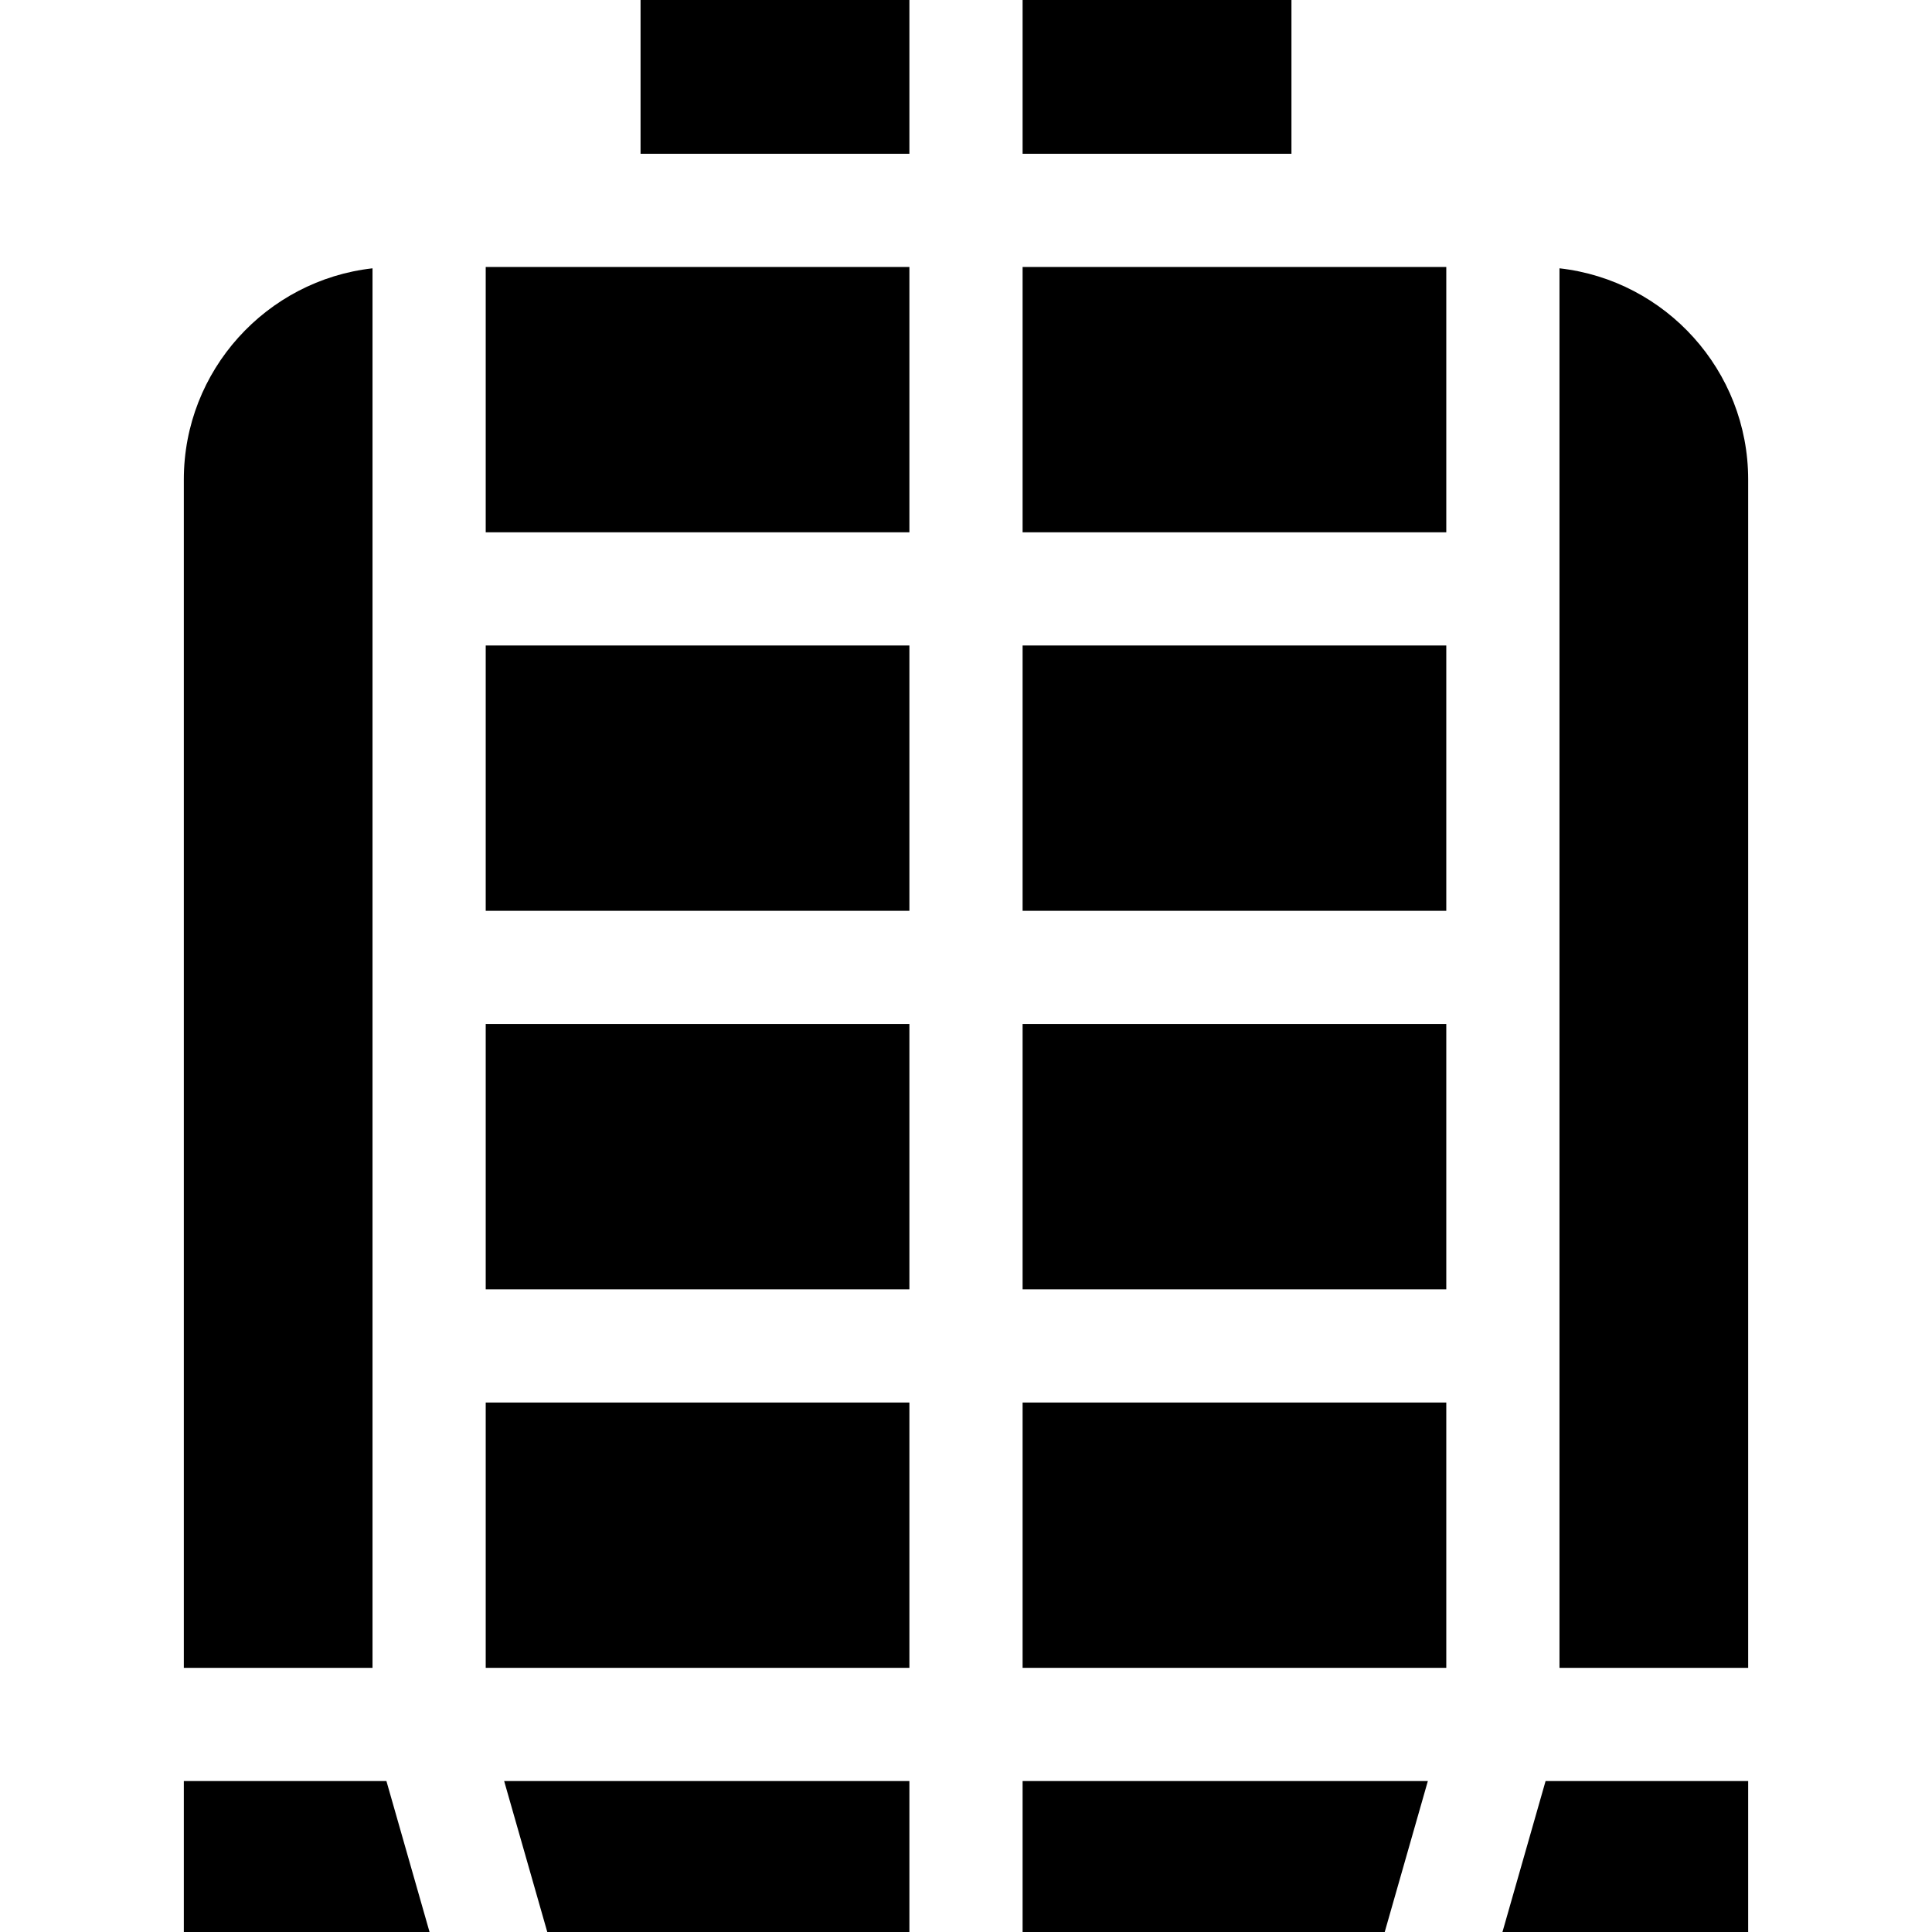
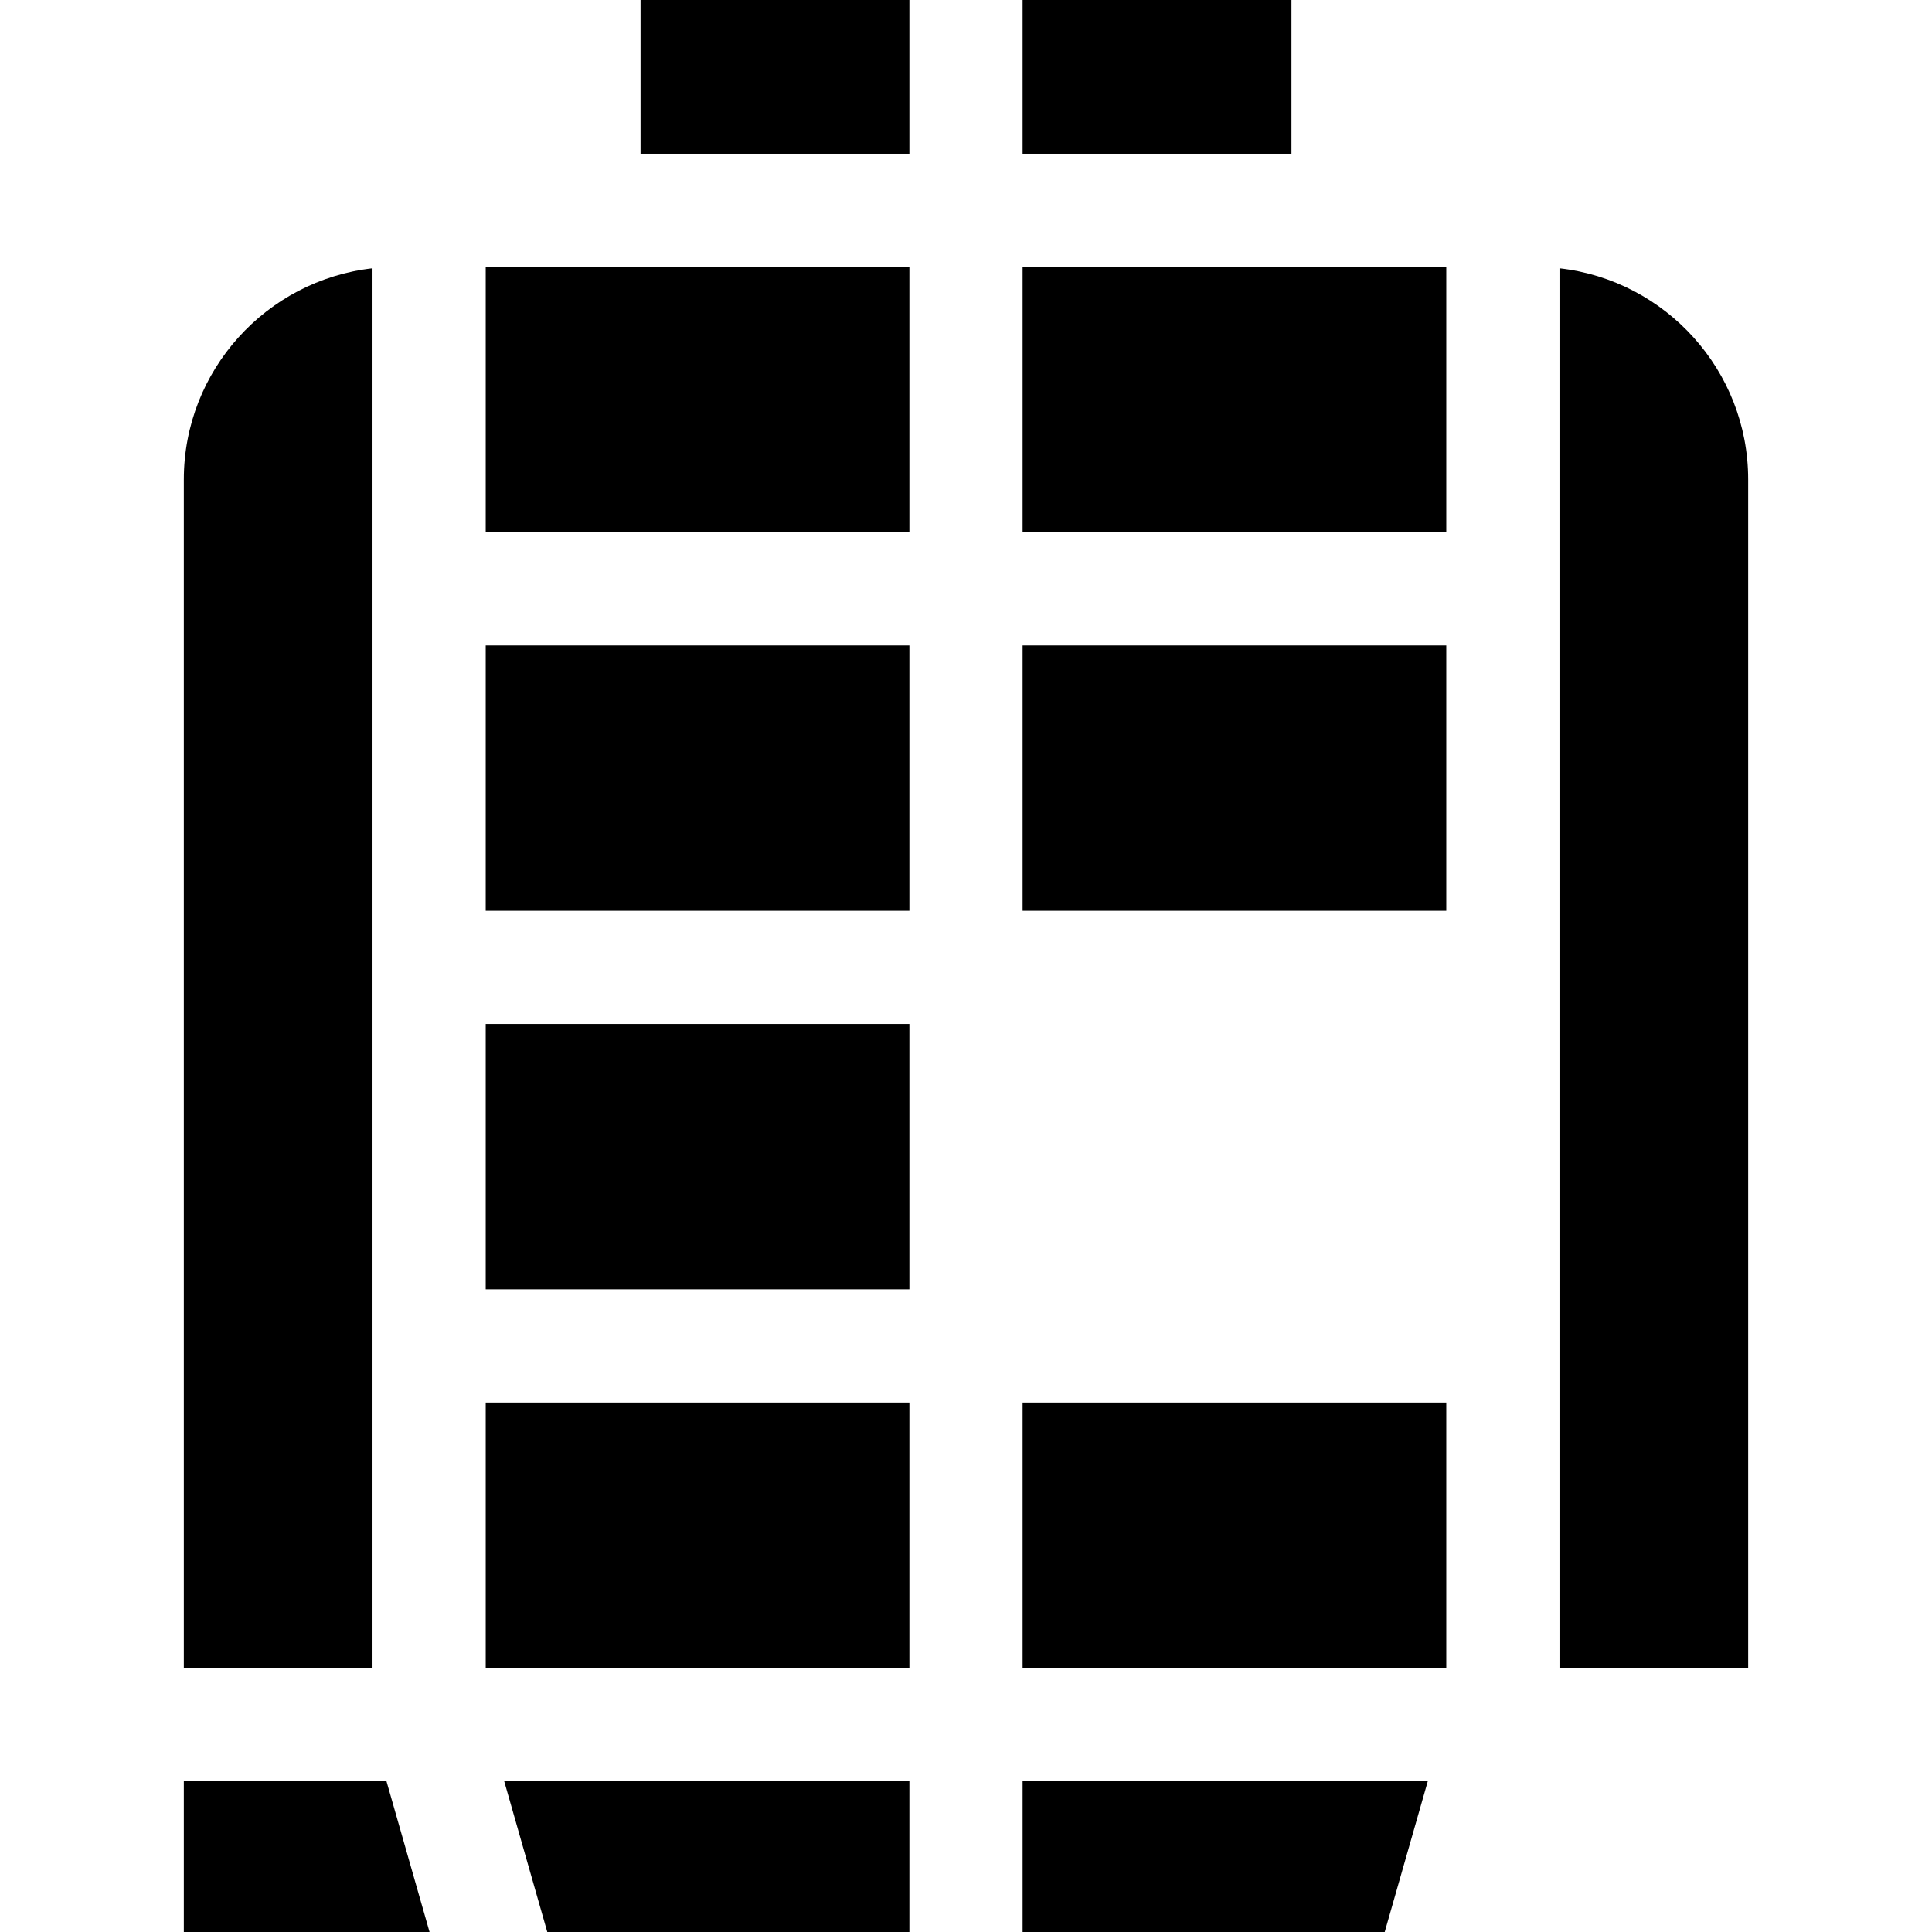
<svg xmlns="http://www.w3.org/2000/svg" id="Capa_1" enable-background="new 0 0 512 512" viewBox="0 0 512 512">
  <g>
    <path d="m271 0h71.248v40.751h-71.248z" />
    <path d="m169.752 0h71.248v40.751h-71.248z" />
-     <path d="m398.166 511.998h65.117v-40.003h-53.688z" />
    <path d="m463.283 441.995v-314.915c0-28.921-21.91-52.821-50.003-55.974v370.889z" />
    <path d="m48.717 471.995v40.003h65.117l-11.429-40.003z" />
    <path d="m98.72 71.106c-28.093 3.153-50.003 27.053-50.003 55.974v314.915h50.003z" />
-     <path d="m271 271.373h112.28v70.312h-112.28z" />
+     <path d="m271 271.373h112.28h-112.28z" />
    <path d="m128.72 271.373h112.28v70.312h-112.28z" />
    <path d="m271 171.062h112.28v70.312h-112.28z" />
    <path d="m128.72 171.062h112.28v70.312h-112.28z" />
    <path d="m271 471.995v40.005h95.965l11.43-40.005z" />
    <path d="m271 70.751h112.28v70.311h-112.28z" />
    <path d="m271 371.685h112.28v70.311h-112.28z" />
    <path d="m128.72 70.751h112.28v70.311h-112.28z" />
    <path d="m133.605 471.995 11.43 40.005h95.965v-40.005z" />
    <path d="m128.72 371.685h112.28v70.311h-112.28z" />
  </g>
  <g />
  <g />
  <g />
  <g />
  <g />
  <g />
  <g />
  <g />
  <g />
  <g />
  <g />
  <g />
  <g />
  <g />
  <g />
</svg>